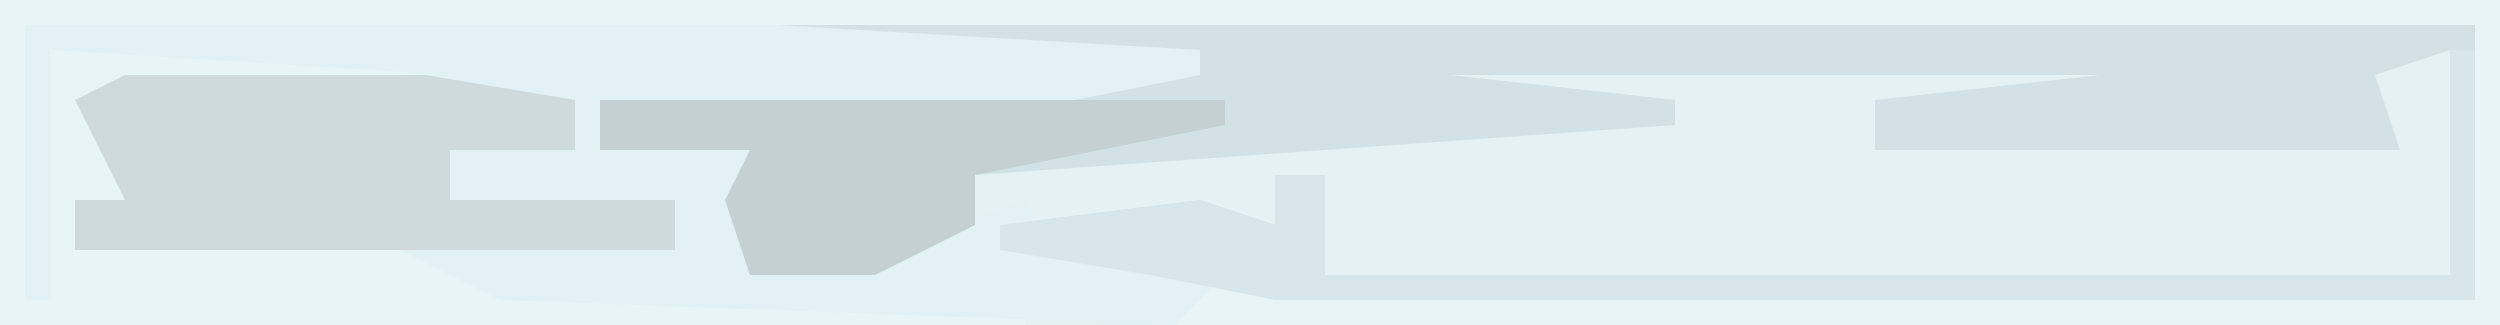
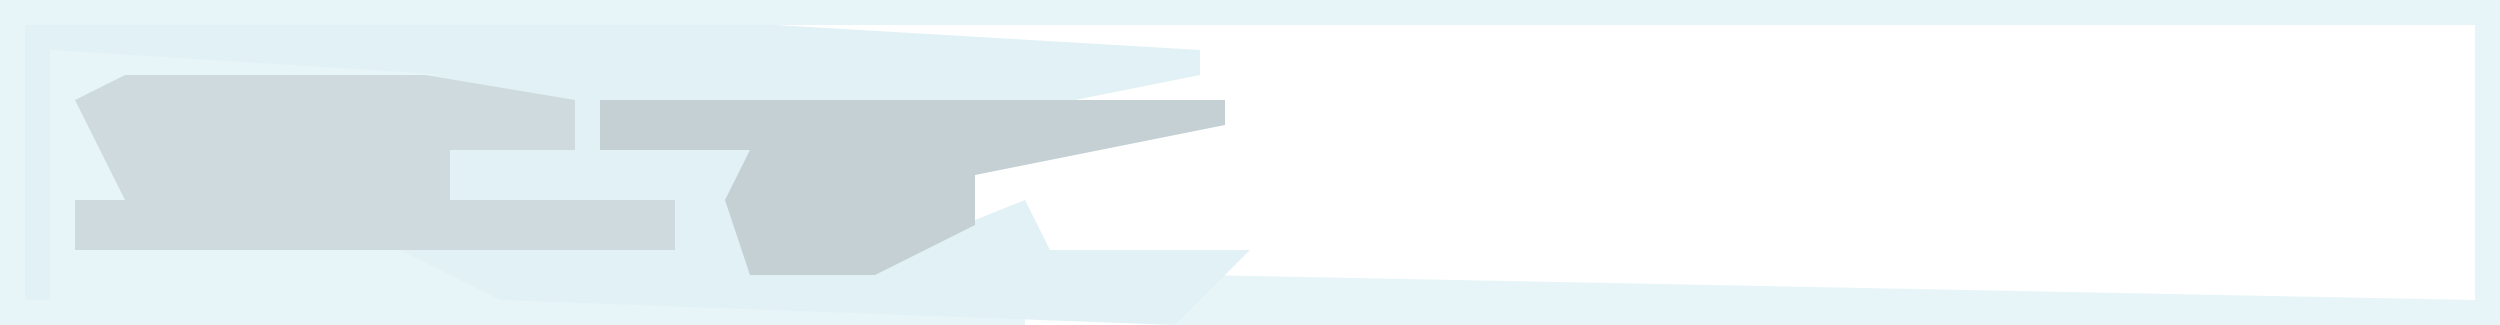
<svg xmlns="http://www.w3.org/2000/svg" version="1.1" width="100" height="13">
-   <path d="M0,0 L100,0 L100,13 L0,13 Z " fill="#E4F1F5" transform="translate(0,0)" />
-   <path d="M0,0 L68,0 L68,11 L20,11 L15,10 L9,9 L9,8 L17,7 L20,8 L20,6 L22,6 L22,10 L67,10 L67,1 L64,2 L65,5 L44,5 L44,3 L53,2 L27,2 L36,3 L36,4 L22,5 L8,6 L8,8 L4,10 L-1,10 L-2,7 L-1,5 L-7,5 L-7,3 L3,3 L12,2 L0,1 Z " fill="#D1E1E5" transform="translate(31,1)" />
  <path d="M0,0 L100,0 L100,13 L47,13 L48,11 L99,12 L99,1 L1,1 L2,2 L20,2 L17,4 L3,4 L5,5 L5,8 L3,8 L3,10 L16,9 L27,10 L27,11 L41,12 L41,13 L0,13 Z " fill="#E8F5F8" transform="translate(0,0)" />
  <path d="M0,0 L30,0 L47,1 L47,2 L42,3 L33,3 L32,5 L32,3 L23,3 L23,5 L29,5 L29,9 L35,9 L40,7 L41,9 L49,9 L46,12 L19,11 L15,9 L2,9 L2,7 L4,7 L2,3 L5,2 L17,2 L1,1 L1,11 L0,11 Z " fill="#E1F1F5" transform="translate(1,1)" />
  <path d="M0,0 L12,0 L18,1 L18,3 L13,3 L13,5 L22,5 L22,7 L-2,7 L-2,5 L0,5 L-2,1 Z " fill="#CEDADD" transform="translate(5,3)" />
-   <path d="M0,0 L1,0 L1,10 L-47,10 L-52,9 L-58,8 L-58,7 L-50,6 L-47,7 L-47,5 L-45,5 L-45,9 L0,9 Z " fill="#D6E6EB" transform="translate(98,2)" />
  <path d="M0,0 L25,0 L25,1 L15,3 L15,5 L11,7 L6,7 L5,4 L6,2 L0,2 Z " fill="#C4D0D3" transform="translate(24,4)" />
</svg>